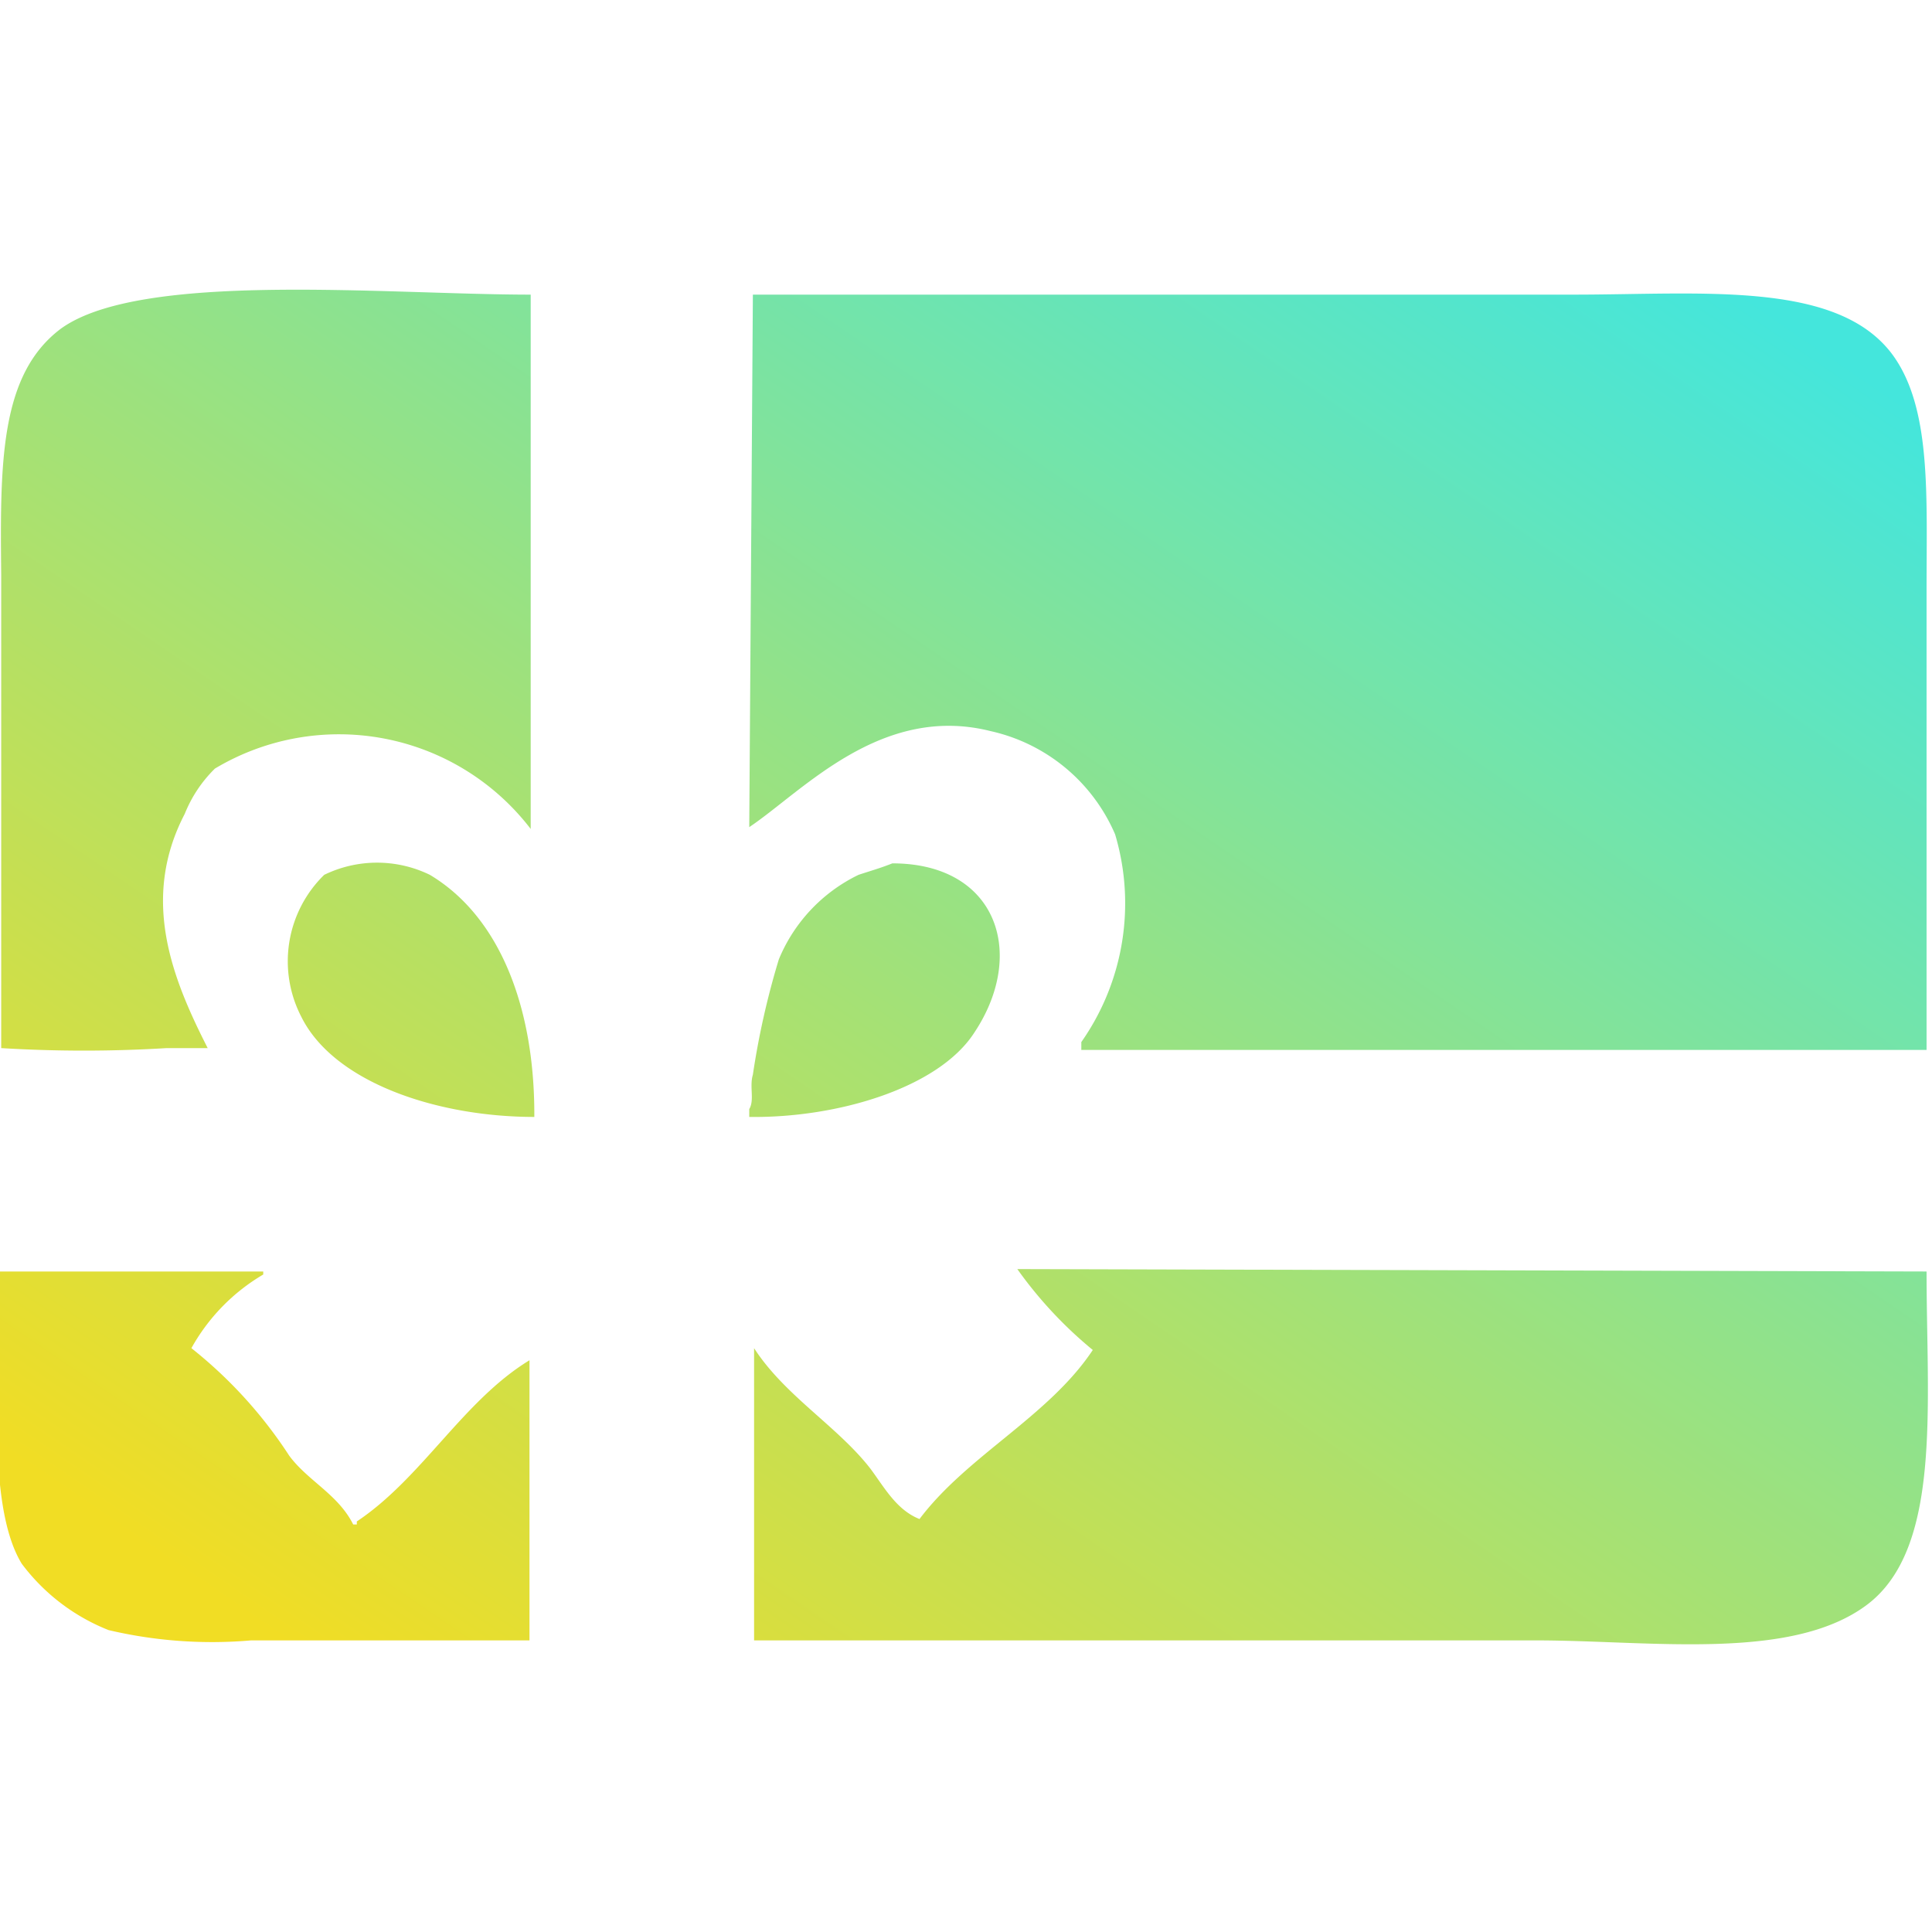
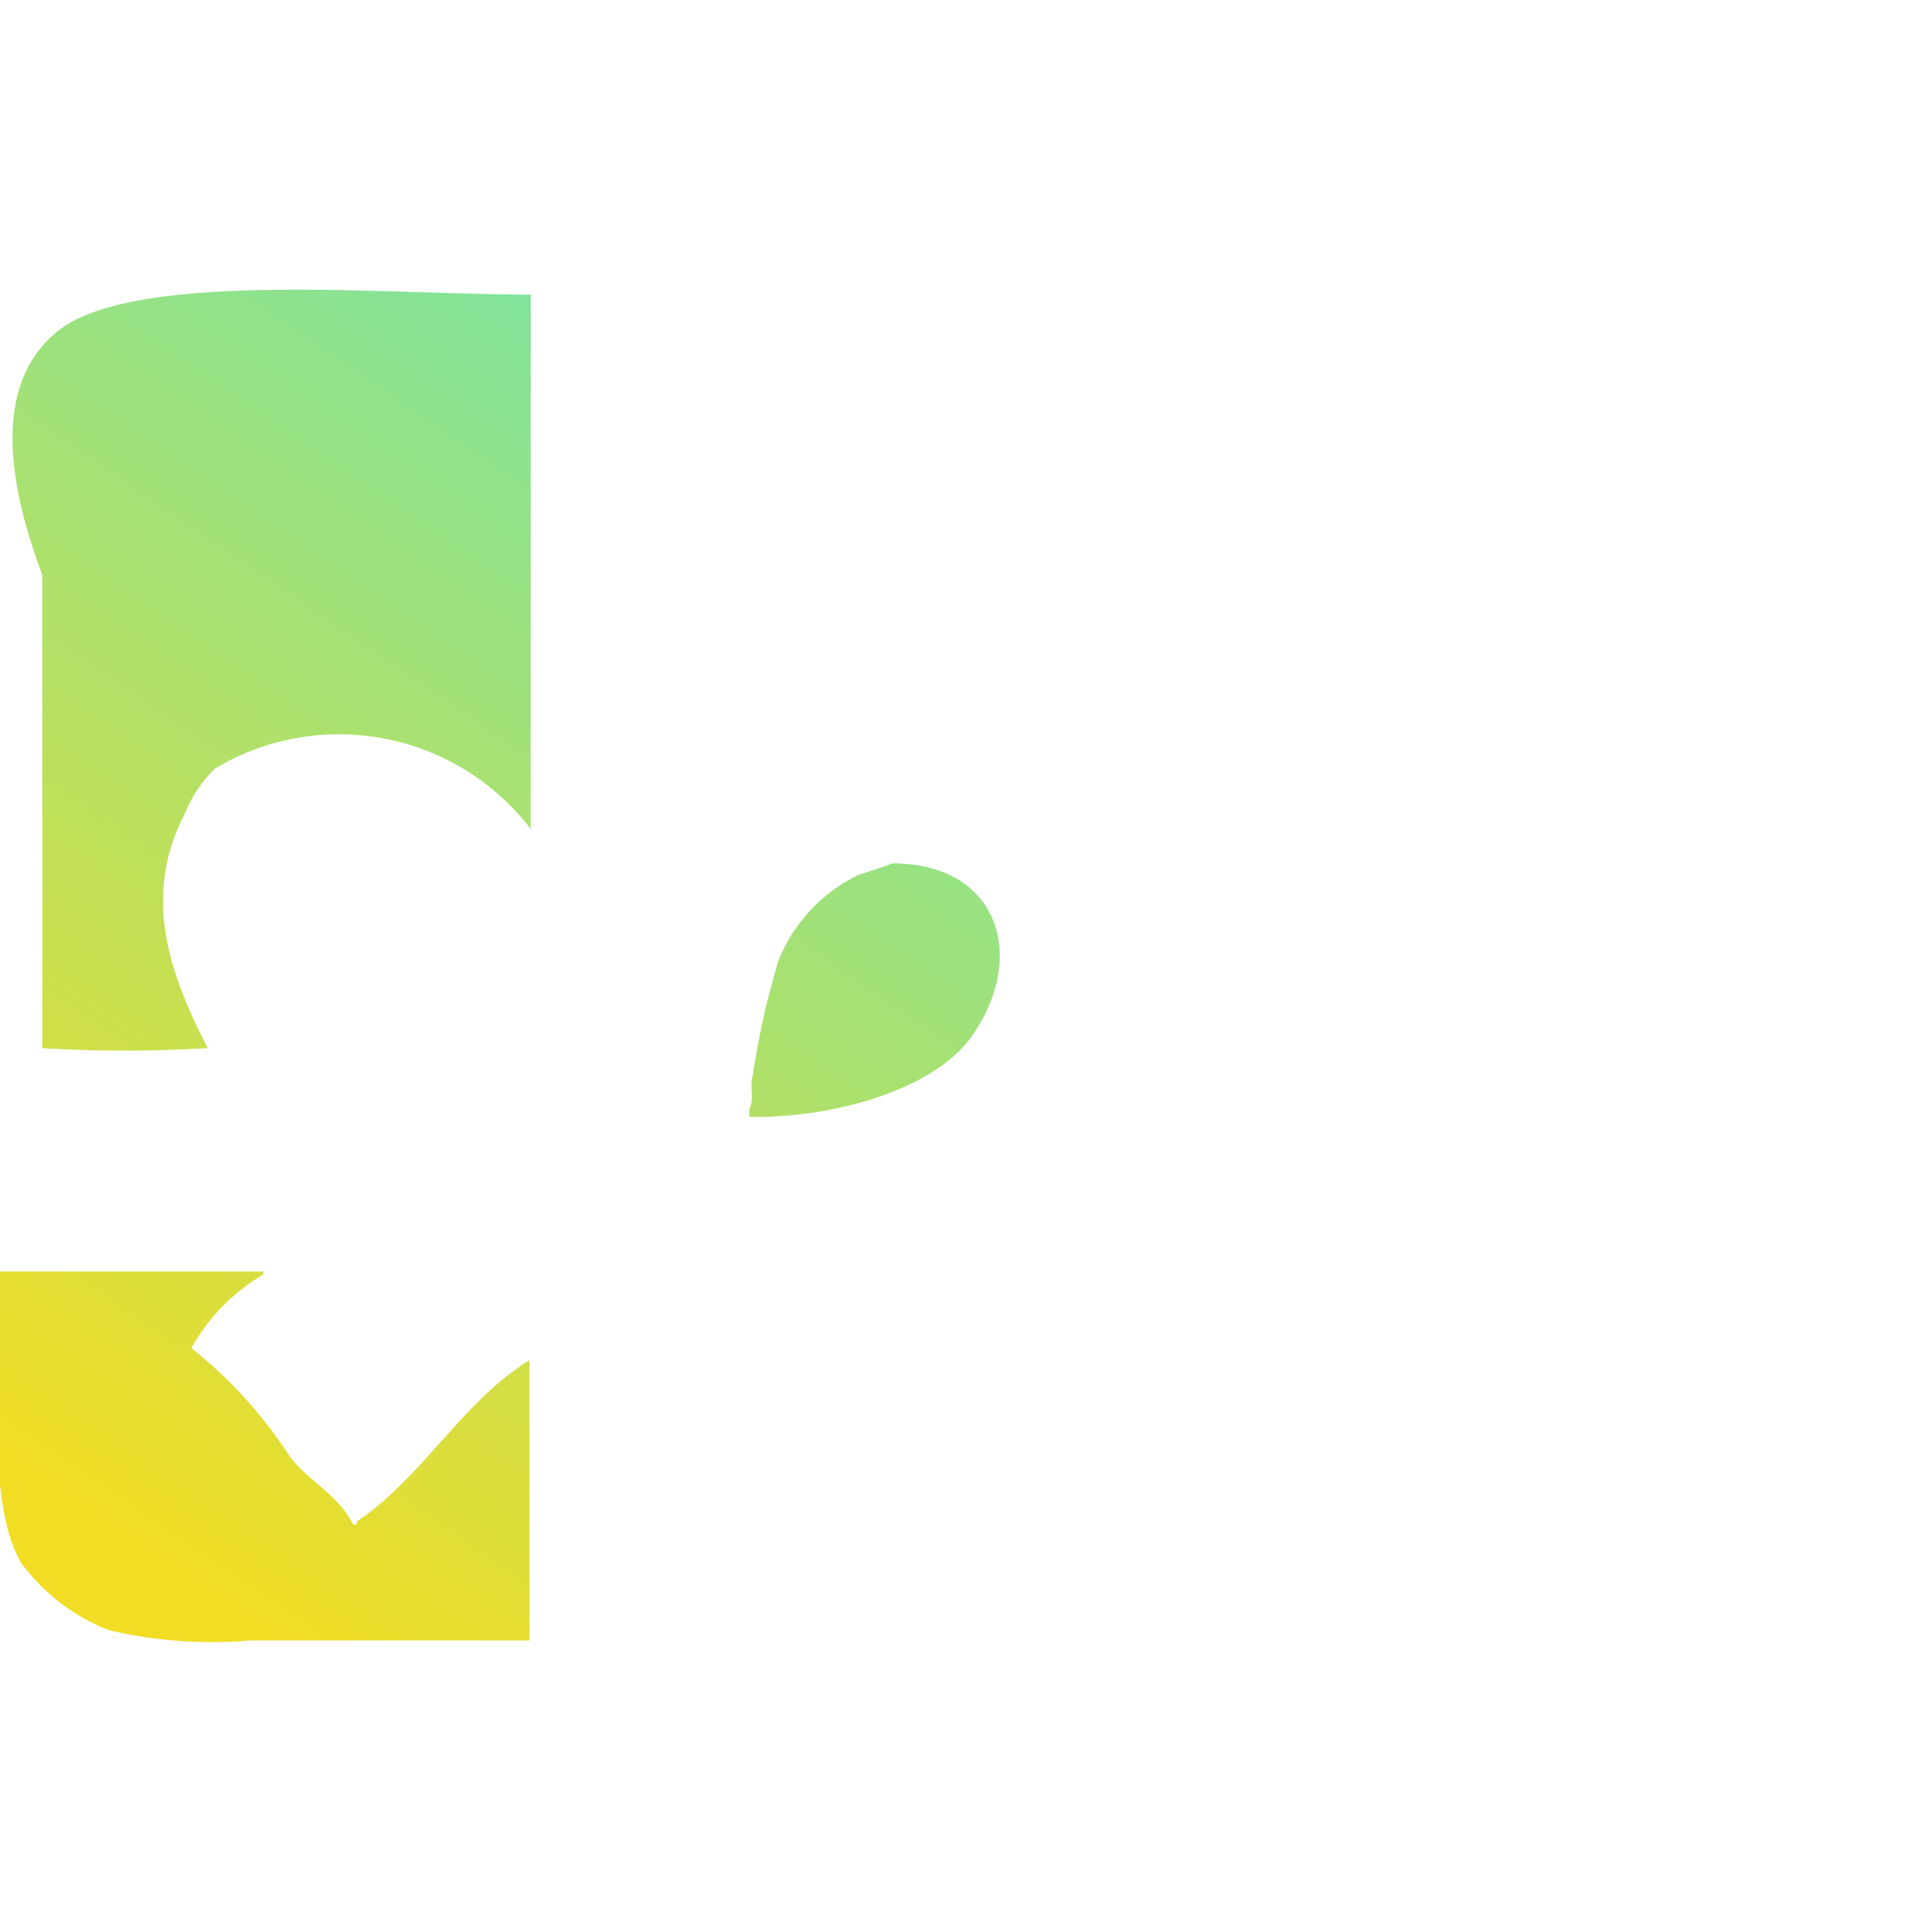
<svg xmlns="http://www.w3.org/2000/svg" xmlns:xlink="http://www.w3.org/1999/xlink" viewBox="0 0 32 32">
  <defs>
    <style>.a,.b,.c,.d,.e,.f{fill-rule:evenodd;}.a{fill:url(#a);}.b{fill:url(#b);}.c{fill:url(#c);}.d{fill:url(#d);}.e{fill:url(#e);}.f{fill:url(#f);}.g{fill:none;}</style>
    <linearGradient id="a" x1="14.67" y1="38.84" x2="-3.4" y2="12.33" gradientTransform="matrix(1, 0, 0, -1, 0, 34)" gradientUnits="userSpaceOnUse">
      <stop offset="0" stop-color="#44e6dc" />
      <stop offset="1" stop-color="#f1dd24" />
    </linearGradient>
    <linearGradient id="b" x1="27.25" y1="30.27" x2="9.17" y2="3.76" xlink:href="#a" />
    <linearGradient id="c" x1="19.4" y1="35.61" x2="1.33" y2="9.1" xlink:href="#a" />
    <linearGradient id="d" x1="24.48" y1="32.15" x2="6.4" y2="5.65" xlink:href="#a" />
    <linearGradient id="e" x1="21.13" y1="34.44" x2="3.05" y2="7.93" xlink:href="#a" />
    <linearGradient id="f" x1="33.15" y1="26.24" x2="15.08" y2="-0.27" xlink:href="#a" />
  </defs>
-   <path class="a" d="M8.79,4.88v8.85h0a4,4,0,0,0-5.23-1,2.19,2.19,0,0,0-.5.75c-.74,1.42-.2,2.74.38,3.88H2.76a22.59,22.59,0,0,1-2.74,0V9.52C0,7.66,0,6.21,1,5.45,2.32,4.48,6.4,4.88,8.79,4.88Z" />
-   <path class="b" d="M12.47,4.88H26.06c2.14,0,4.38-.24,5.29,1,.64.88.56,2.31.56,3.88v7.63c-4.66,0-9.26,0-14,0v-.13a4,4,0,0,0,.56-3.44,2.94,2.94,0,0,0-2.06-1.71c-1.82-.46-3.12,1-4,1.59Z" />
-   <path class="c" d="M8.85,18.5c-1.61,0-3.32-.57-3.86-1.66a2,2,0,0,1,.38-2.35,2,2,0,0,1,1.75,0C8.29,15.19,8.86,16.71,8.85,18.5Z" />
+   <path class="a" d="M8.79,4.88v8.85h0a4,4,0,0,0-5.23-1,2.19,2.19,0,0,0-.5.75c-.74,1.42-.2,2.74.38,3.88a22.59,22.59,0,0,1-2.74,0V9.52C0,7.66,0,6.21,1,5.45,2.32,4.48,6.4,4.88,8.79,4.88Z" />
  <path class="d" d="M14.78,14.3c1.73,0,2.23,1.49,1.36,2.8-.59.92-2.27,1.42-3.73,1.4v-.13c.09-.15,0-.37.06-.57a13.25,13.25,0,0,1,.43-1.91,2.7,2.7,0,0,1,1.32-1.4C14.4,14.43,14.58,14.38,14.78,14.3Z" />
  <path class="e" d="M0,21.06H4.36v.05a3.24,3.24,0,0,0-1.19,1.22,7.45,7.45,0,0,1,1.62,1.78c.31.42.81.64,1.06,1.14h.06V25.2c1.08-.72,1.76-2,2.86-2.67v4.64H4.16A7.49,7.49,0,0,1,1.8,27,3.32,3.32,0,0,1,.36,25.9C-.25,24.9,0,22.62,0,21.06Z" />
-   <path class="f" d="M31.91,21.06c0,2.22.26,4.6-1,5.53s-3.57.58-5.48.58H12.49V22.33h0c.51.79,1.39,1.3,1.93,2,.23.31.43.68.81.83.79-1.05,2.14-1.7,2.87-2.8a6.93,6.93,0,0,1-1.25-1.34Z" />
  <rect class="g" width="32" height="32" />
</svg>